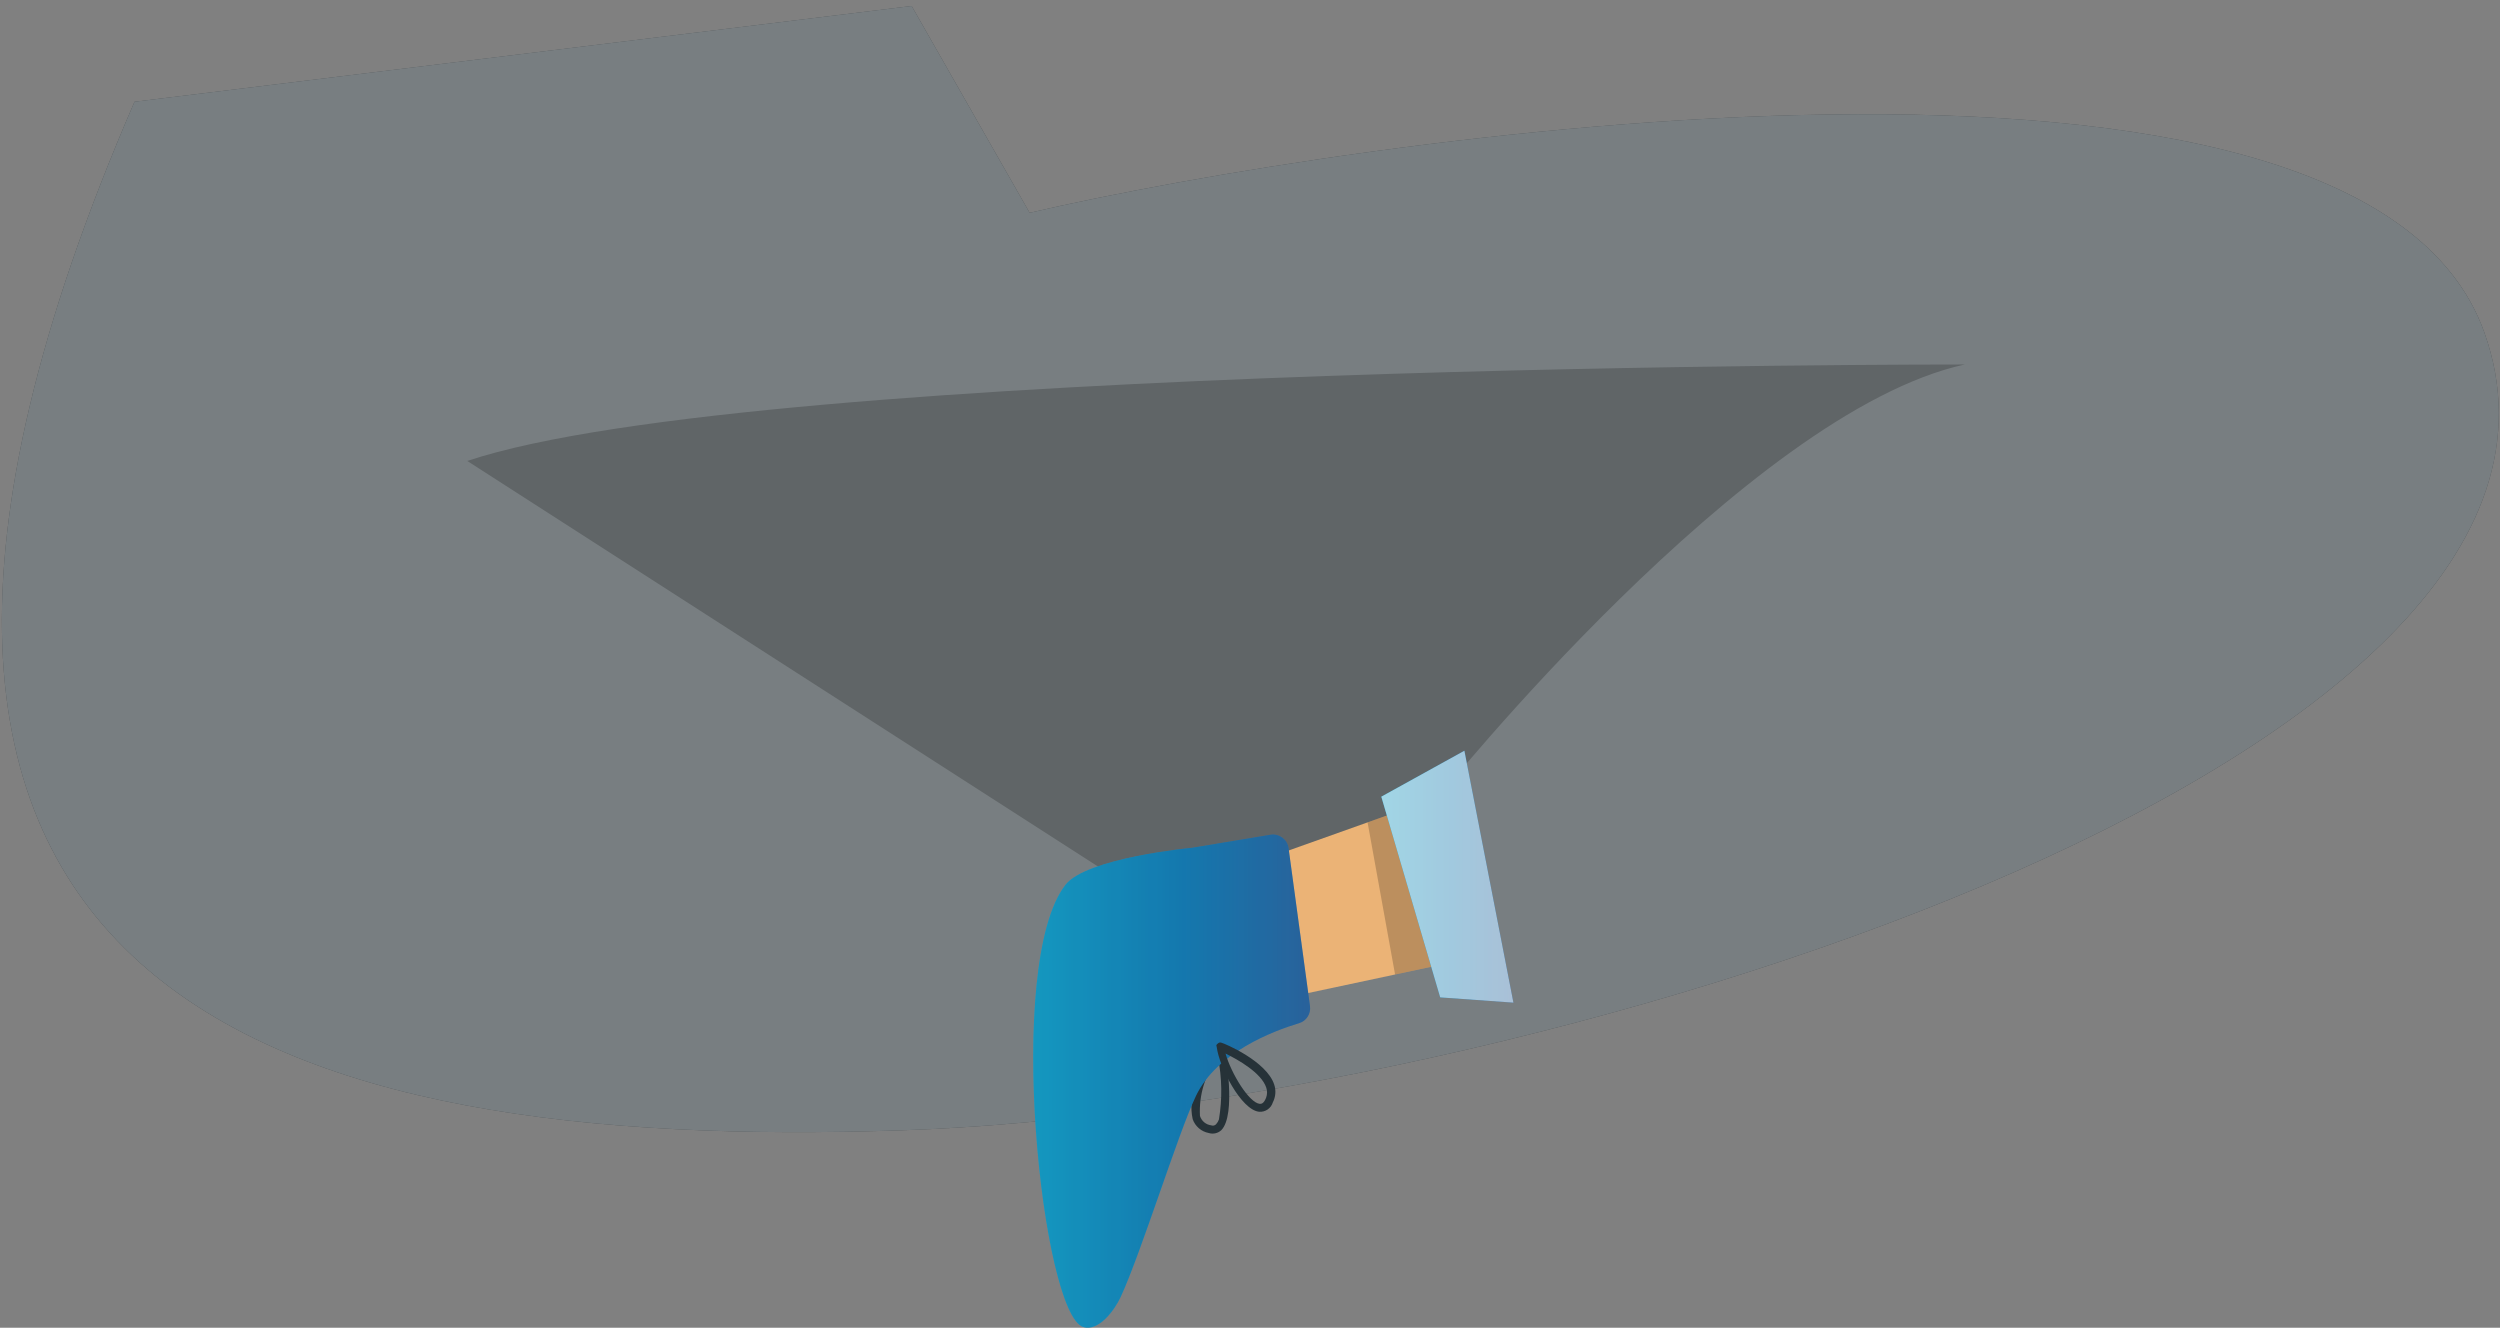
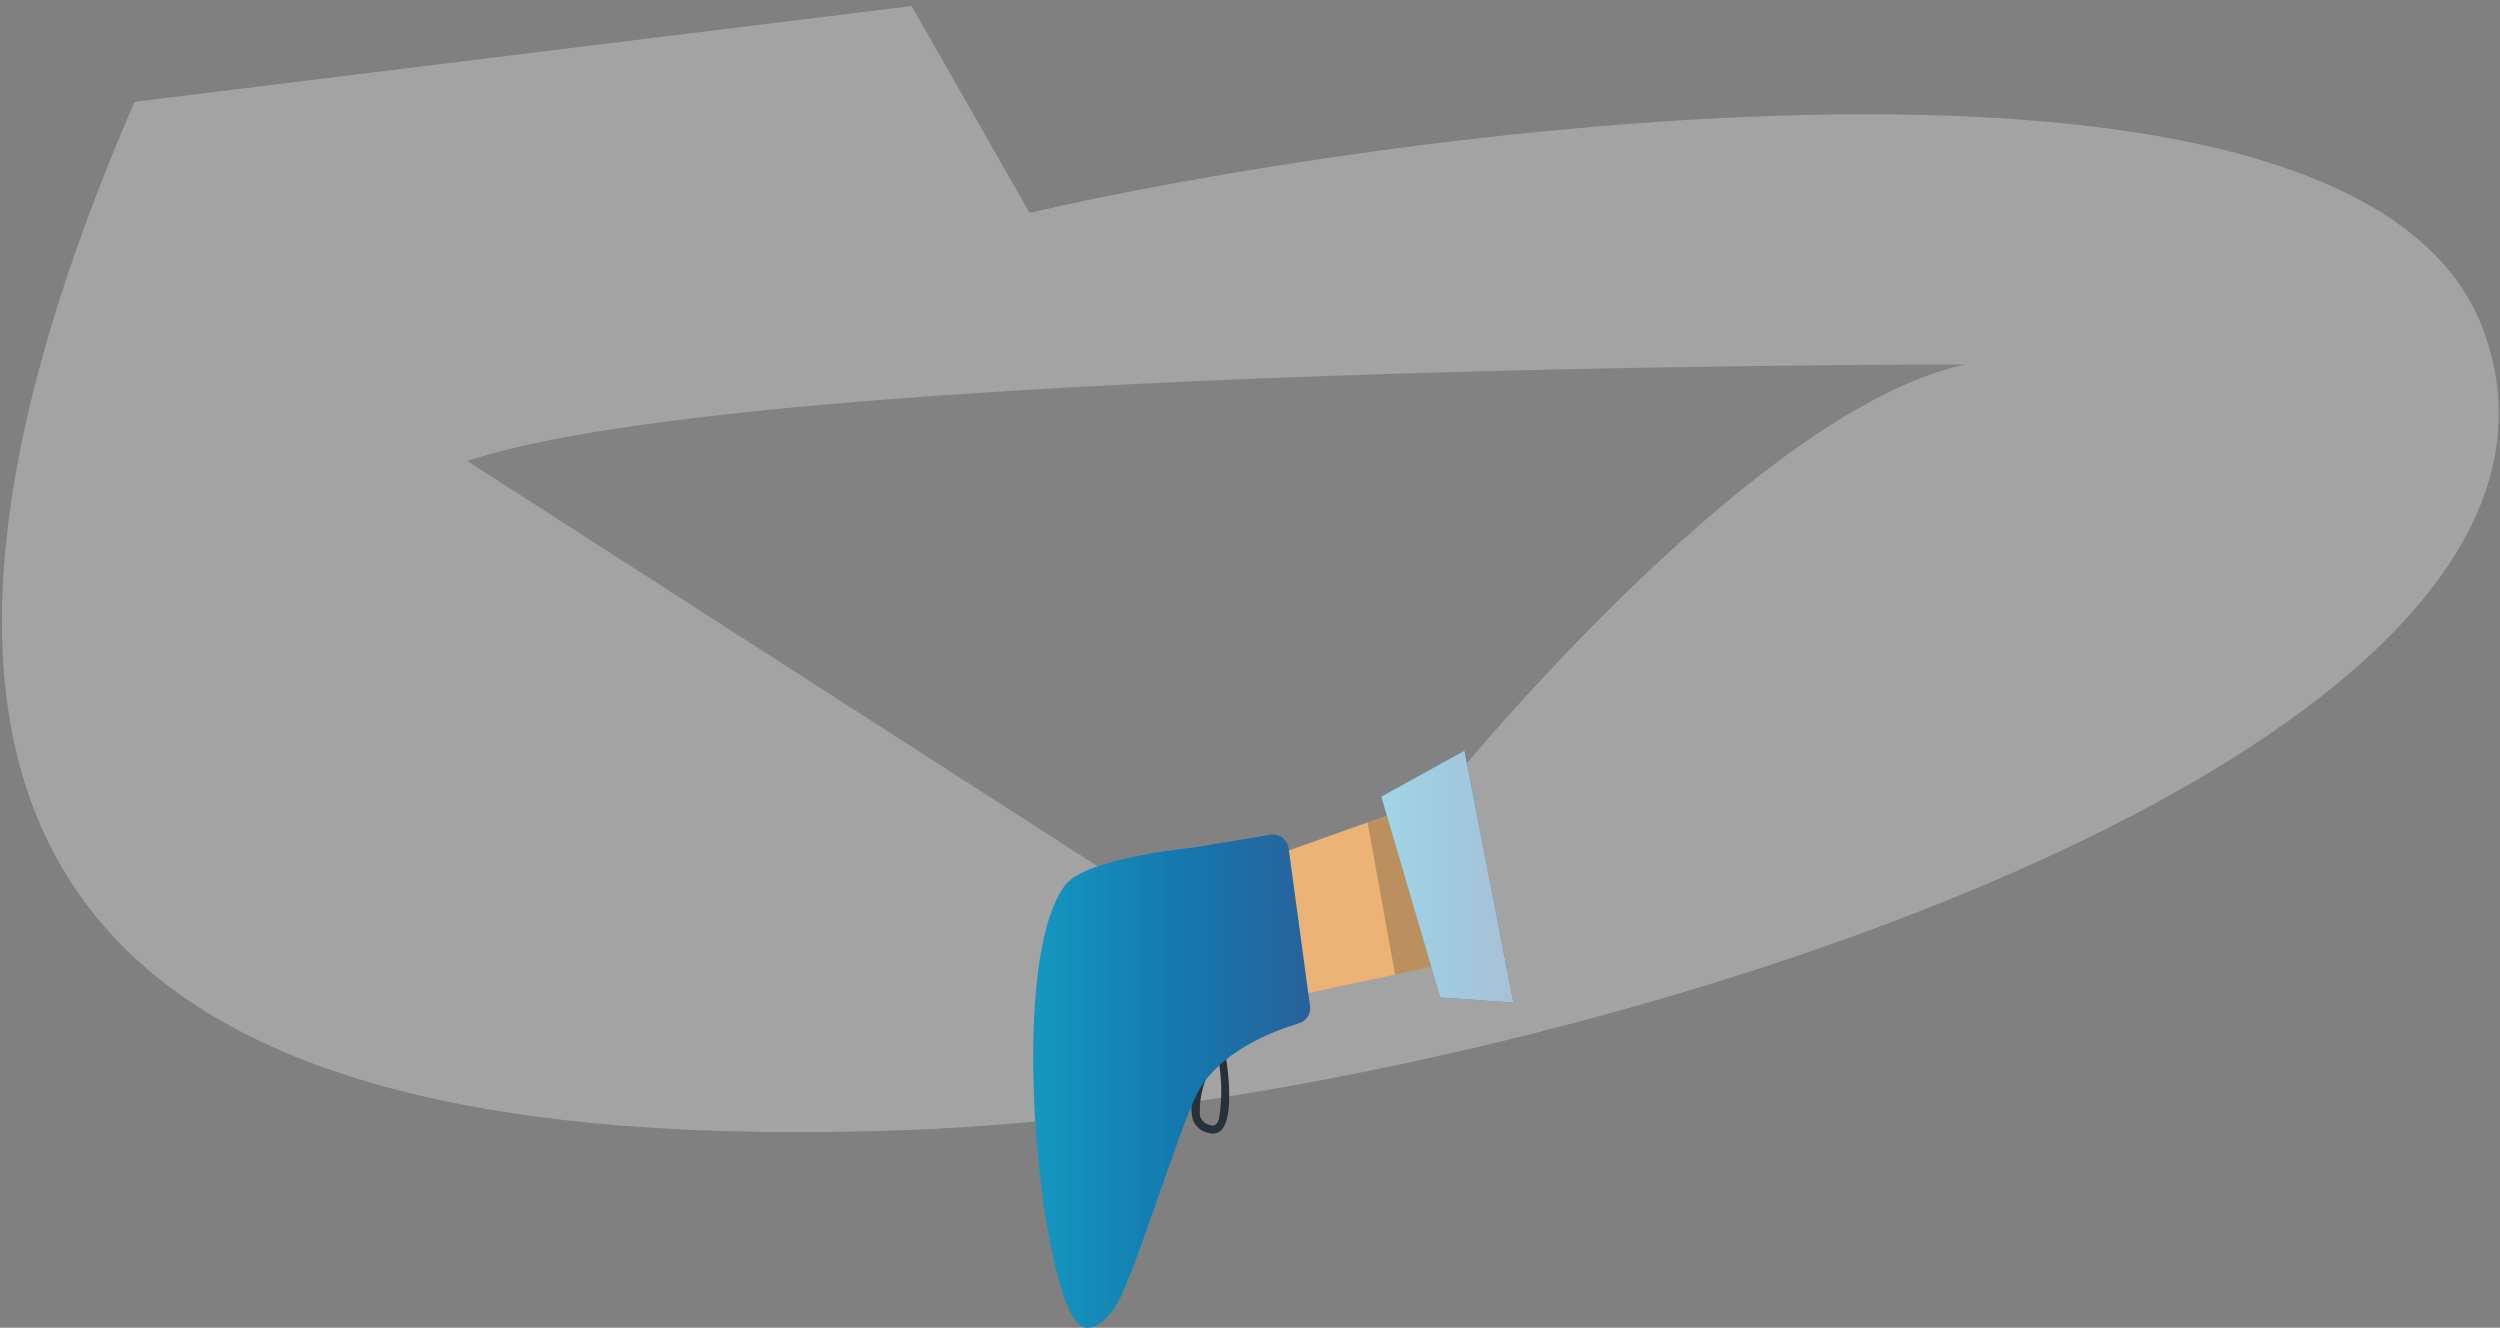
<svg xmlns="http://www.w3.org/2000/svg" width="209" height="111" viewBox="0 0 209 111" fill="none">
  <rect x="0" y="0" width="209" height="111" fill="#808080" stroke="none" />
-   <path d="M76.212 0.5L86.077 17.79C112.517 11.632 197.277 -1.298 207.686 27.782C220.622 63.921 127.137 92.73 75.397 94.494C23.657 96.258 -21.463 83.93 11.247 8.505L76.212 0.5Z" fill="#263238" />
  <path opacity="0.2" d="M76.212 0.5L86.077 17.79C112.517 11.632 197.277 -1.298 207.686 27.782C220.622 63.921 127.137 92.73 75.397 94.494C23.657 96.258 -21.463 83.93 11.247 8.505L76.212 0.5Z" fill="black" />
  <g opacity="0.4">
    <path d="M76.212 0.5L86.077 17.79C112.517 11.632 197.277 -1.298 207.686 27.782C220.622 63.921 127.137 92.73 75.397 94.494C23.657 96.258 -21.463 83.93 11.247 8.505L76.212 0.5Z" fill="white" />
  </g>
  <path opacity="0.2" d="M120.268 66.635C120.268 66.635 146.054 34.449 164.256 30.471C164.256 30.471 63.48 30.353 39.063 38.536L100.305 77.915L120.268 66.635Z" fill="black" />
  <path d="M101.749 87.35C101.818 87.228 101.954 87.162 102.092 87.183C102.216 87.197 102.313 87.296 102.326 87.42C102.457 88.005 103.367 93.188 102.102 94.483C101.819 94.744 101.419 94.835 101.052 94.72C100.428 94.603 99.913 94.159 99.707 93.557C99.501 92.608 99.602 91.617 99.994 90.727C100.464 89.544 101.051 88.414 101.749 87.35ZM101.822 88.4C100.755 89.8 100.221 91.535 100.317 93.294C100.449 93.715 100.814 94.022 101.251 94.077C101.396 94.136 101.56 94.1 101.666 93.985C101.77 93.87 101.851 93.736 101.902 93.59C102.189 91.869 102.162 90.112 101.822 88.4Z" fill="#263238" />
  <path d="M122.553 65.821L114.329 68.751L104.107 72.391L106.728 83.578L116.628 81.469L122.553 80.206V65.821Z" fill="#EBB376" />
  <path d="M109.516 84.105L107.724 70.907C107.625 70.172 106.936 69.664 106.203 69.786L99.692 70.871C99.692 70.871 90.83 71.703 89.069 73.976C83.923 80.616 87.139 109.911 90.568 110.942C91.823 111.32 93.15 109.598 93.696 108.408C95.43 104.636 98.484 94.76 99.97 91.631C101.704 87.972 106.464 86.18 108.604 85.539C109.221 85.354 109.603 84.746 109.516 84.105Z" fill="url(#paint0_linear_3023_38551)" />
  <path d="M109.516 84.105L107.724 70.907C107.625 70.172 106.936 69.664 106.203 69.786L99.692 70.871C99.692 70.871 90.83 71.703 89.069 73.976C83.923 80.616 87.139 109.911 90.568 110.942C91.823 111.32 93.15 109.598 93.696 108.408C95.43 104.636 98.484 94.76 99.97 91.631C101.704 87.972 106.464 86.18 108.604 85.539C109.221 85.354 109.603 84.746 109.516 84.105Z" fill="white" fill-opacity="0.1" />
  <path d="M109.516 84.105L107.724 70.907C107.625 70.172 106.936 69.664 106.203 69.786L99.692 70.871C99.692 70.871 90.83 71.703 89.069 73.976C83.923 80.616 87.139 109.911 90.568 110.942C91.823 111.32 93.15 109.598 93.696 108.408C95.43 104.636 98.484 94.76 99.97 91.631C101.704 87.972 106.464 86.18 108.604 85.539C109.221 85.354 109.603 84.746 109.516 84.105Z" fill="black" fill-opacity="0.2" />
-   <path d="M101.799 87.249C101.88 87.155 102.013 87.125 102.126 87.176C102.334 87.219 105.884 88.701 106.525 90.673C106.689 91.164 106.645 91.702 106.407 92.164C106.256 92.659 105.78 92.983 105.263 92.944C103.744 92.779 101.923 89.174 101.719 87.539L101.684 87.384C101.709 87.329 101.749 87.282 101.799 87.249ZM105.848 91.764C105.946 91.494 105.95 91.201 105.86 90.93C105.454 89.683 103.469 88.572 102.454 88.077C102.943 89.775 104.425 92.191 105.313 92.281C105.404 92.28 105.591 92.309 105.788 91.903L105.848 91.764Z" fill="#263238" />
  <path opacity="0.2" d="M122.553 65.821L114.329 68.751L116.628 81.469L122.553 80.206V65.821Z" fill="black" />
  <path d="M120.399 83.381L126.522 83.822L122.423 62.76L115.478 66.602L120.399 83.381Z" fill="url(#paint1_linear_3023_38551)" />
  <path d="M120.399 83.381L126.522 83.822L122.423 62.76L115.478 66.602L120.399 83.381Z" fill="white" fill-opacity="0.1" />
  <path d="M120.399 83.381L126.522 83.822L122.423 62.76L115.478 66.602L120.399 83.381Z" fill="black" fill-opacity="0.2" />
  <path opacity="0.6" d="M120.399 83.381L126.522 83.822L122.423 62.76L115.478 66.602L120.399 83.381Z" fill="white" />
  <defs>
    <linearGradient id="paint0_linear_3023_38551" x1="120.061" y1="90.381" x2="82.102" y2="90.381" gradientUnits="userSpaceOnUse">
      <stop stop-color="#3A4DA0" />
      <stop offset="0.555" stop-color="#008AD5" />
      <stop offset="1" stop-color="#00C5F6" />
    </linearGradient>
    <linearGradient id="paint1_linear_3023_38551" x1="131.547" y1="73.291" x2="113.438" y2="73.291" gradientUnits="userSpaceOnUse">
      <stop stop-color="#3A4DA0" />
      <stop offset="0.555" stop-color="#008AD5" />
      <stop offset="1" stop-color="#00C5F6" />
    </linearGradient>
  </defs>
</svg>